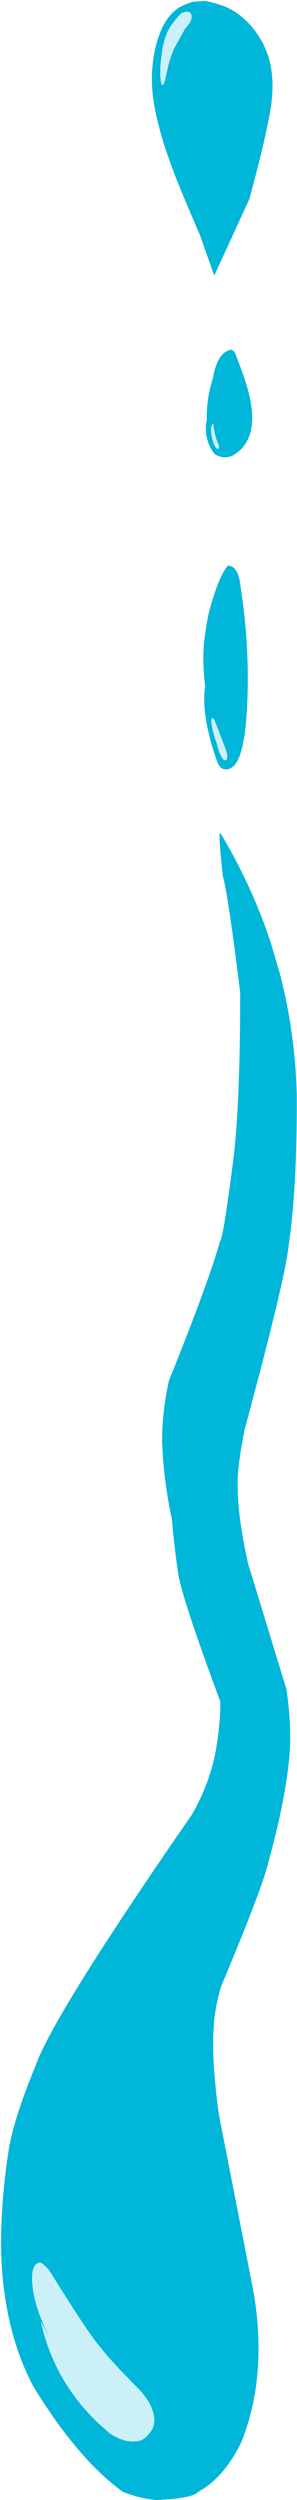
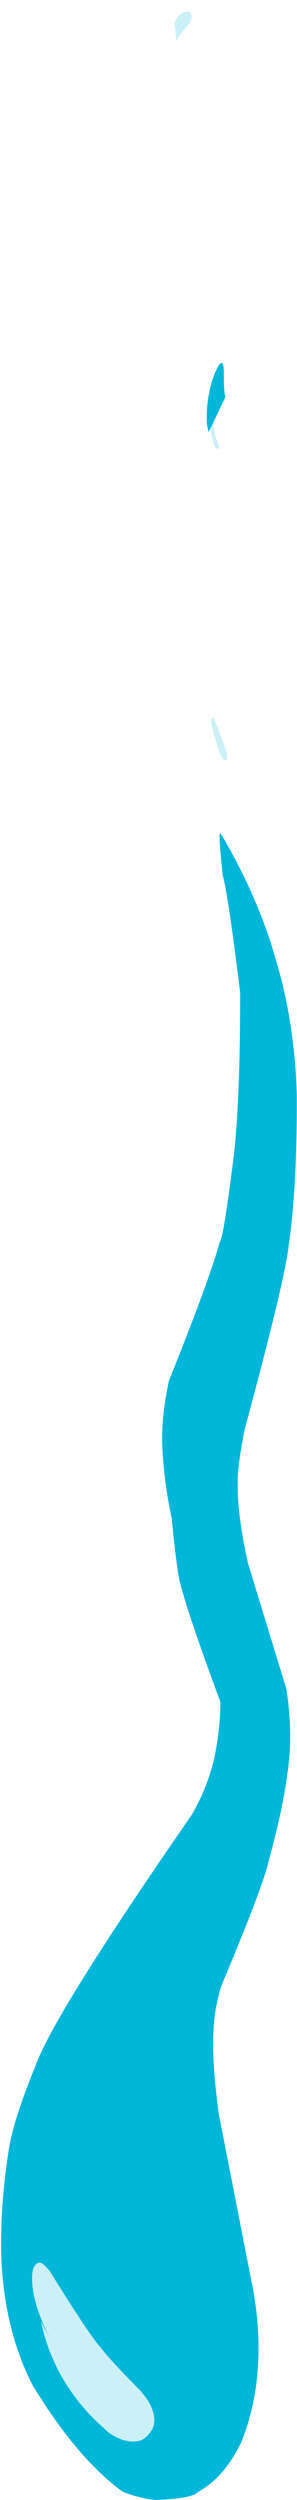
<svg xmlns="http://www.w3.org/2000/svg" height="386.3" preserveAspectRatio="xMidYMid meet" version="1.0" viewBox="350.7 440.0 45.9 386.3" width="45.9" zoomAndPan="magnify">
  <g>
    <g fill="#00b6d9" id="change1_4">
      <path d="M388.949,586.062L389.999,589.599Q389.896,589.165,389.788,588.748L389.678,588.336Q389.566,587.929,389.448,587.54Q389.215,586.764,388.949,586.062 M390.014,589.662L390.533,592.222Q391.477,597.628,391.677,605.327Q391.95,612.543,391.189,623.984Q390.52,627.926,388.396,633.137L379.233,652.768Q377.657,656.353,377.103,666.481Q376.723,672.575,378.208,682.959Q378.747,686.804,384.921,703.393Q385.998,706.875,385.543,710.995Q384.354,715.765,380.472,722.331Q378.9,725.727,365.392,743.596Q361.893,749.936,358.372,758.703Q353.758,770.309,352.728,777.155Q352.036,780.983,351.886,784.433Q351.735,787.883,352.127,790.955L352.653,793.931Q355.63,805.522,359.659,809.487Q364.087,814.845,371.162,818.15Q383.232,823.558,387.05,808.855Q388.033,801.888,387.299,794.103Q387.069,790.632,383.252,768.623Q382.469,761.164,382.776,757.706Q383.151,751.631,383.881,748.949Q390.085,726.511,390.198,725.169Q391.436,717.712,391.789,714.513Q392.24,710.6,392.203,708.084Q392.167,703.468,391.369,699.328L390.906,697.274Q386.044,682.506,385.418,679.412Q383.741,672.357,383.69,666.919Q383.561,663.959,384.554,659.694Q390.5,640.56,390.822,638.922Q392.497,631.391,393.148,623.266Q394.901,602.57,390.014,589.662" />
    </g>
    <g fill="#00b6d9" id="change1_2">
      <path d="M384.746,568.694L384.686,568.828Q384.453,568.97,385.123,575.273Q385.946,578.153,387.819,593.367Q387.823,609.695,386.861,618.347Q385.237,631.351,384.68,631.865Q383.048,637.811,376.806,653.353Q375.721,658.335,375.756,662.715Q375.978,669.532,377.688,676.583Q378.547,681.602,384.4,699.331Q385.216,703.353,384.139,709.981Q383.276,715.288,380.353,720.396Q358.895,751.399,356.122,759.369Q352.776,767.549,352.047,772.211Q350.717,780.757,350.891,788.439Q351.303,800.015,355.793,808.654Q362.699,819.979,369.704,825.049Q372.412,826.086,374.817,826.288Q380.565,826.06,381.352,825.012Q385.256,822.907,387.95,817.457Q391.153,809.588,390.562,799.83Q390.375,796.983,389.864,794.042L384.518,766.684Q383.394,758.409,383.705,753.579Q383.825,750.502,384.863,746.951Q391.414,731.351,392.24,727.481Q394.812,718.188,395.427,711.315Q395.814,706.828,394.978,701.049L389.016,681.527Q387.421,674.265,387.447,669.805Q387.285,666.925,388.529,660.803Q394.74,637.779,395.287,632.626Q396.629,623.539,396.563,609.234Q396.446,604.414,395.798,599.734Q395.149,595.054,393.969,590.514L392.656,586.01Q389.765,577.072,384.746,568.694" />
    </g>
    <g fill="#00b6d9" id="change1_5">
-       <path d="M385.982,527.412L385.857,527.459Q384.494,529.16,383.132,534.088Q382.649,535.797,382.242,539.284Q382.1,540.551,382.136,542.498Q382.18,544.001,382.403,546.138Q382.147,547.747,382.362,549.889Q382.517,551.559,383.14,554.078Q383.532,555.626,384.297,557.772Q384.553,558.306,384.636,558.395Q385.178,559.125,386.331,558.746L386.894,558.316L387.391,557.598L387.82,556.595L388.182,555.304L388.477,553.727L388.704,551.862L388.865,549.711Q389.028,546.259,388.993,543.742Q388.908,539.385,388.611,536.533Q388.316,533.411,387.727,529.612Q387.276,527.462,385.982,527.412" />
-     </g>
+       </g>
    <g fill="#00b6d9" id="change1_6">
-       <path d="M386.344,494.058L386.328,494.058Q385.53,494.2,384.902,494.974Q384.354,495.659,383.98,496.829Q383.858,497.183,383.685,497.946Q383.532,499.051,383.523,499.265Q383.396,500.762,383.511,503.347Q383.059,503.936,382.892,504.351Q382.559,505.108,382.516,505.752Q382.429,507.794,383.35,509.393Q383.676,509.926,383.949,510.228Q384.77,510.65,385.319,510.661Q386.144,510.675,386.711,510.353Q387.824,509.669,388.311,509.009Q388.85,508.353,389.178,507.504L389.328,507.068Q389.465,506.619,389.548,506.122Q389.632,505.626,389.663,505.08Q389.708,504.835,389.613,503.384Q389.556,502.79,389.446,502.159Q389.225,500.897,388.791,499.486Q388.282,497.776,387.072,494.644Q386.722,493.996,386.344,494.058" />
-     </g>
+       </g>
    <g fill="#00b6d9" id="change1_1">
-       <path d="M381.86,440.187L380.929,440.244Q380.408,440.158,378.474,441.101Q377.006,442.015,375.987,443.844Q374.875,445.966,374.396,449.083L374.233,450.551Q374.12,452.03,374.214,453.555Q374.308,455.08,374.609,456.65Q375.198,459.71,376.316,463.142Q377.721,467.152,378.036,467.837Q379.149,470.623,381.657,476.473Q383.841,482.729,383.833,482.548L389.251,470.72Q391.276,463.244,392.143,458.839Q392.983,454.937,392.773,452.097Q392.491,447.176,389.091,443.555Q387.42,441.805,385.265,440.924Q382.415,439.966,381.86,440.187" />
-     </g>
+       </g>
    <g fill="#cbf0f7" id="change2_2">
      <path d="M356.802,789.618L356.68,789.63Q355.203,790.061,355.847,794.194Q356.436,797.515,358.604,801.665L357.012,798.684Q357.493,800.943,358.281,803.05Q359.07,805.157,360.165,807.112Q361.261,809.067,362.663,810.869Q364.065,812.672,365.775,814.322L367.561,815.935Q369.738,817.416,371.609,817.239Q373.11,817.241,374.245,815.339Q375.003,813.75,373.89,811.506Q373.465,810.672,372.345,809.339Q367.794,804.784,366.244,802.716Q364.479,800.78,358.378,790.899Q357.226,789.523,356.802,789.618" />
    </g>
    <g fill="#cbf0f7" id="change2_1">
      <path d="M383.558,550.94L383.537,550.942Q383.436,550.989,383.371,551.158Q383.344,551.341,383.381,551.798Q383.487,552.639,383.834,553.833Q384.001,554.38,384.209,554.875Q384.363,555.565,384.491,555.942Q384.587,556.228,384.767,556.634Q385.007,557.148,385.205,557.353Q385.398,557.531,385.567,557.491Q385.662,557.474,385.722,557.388Q385.778,557.332,385.811,557.087Q385.832,556.852,385.802,556.592Q385.798,556.526,385.68,556.102Q385.593,555.799,385.301,555.022Q384.382,552.61,383.924,551.473Q383.709,550.957,383.558,550.94" />
    </g>
    <g fill="#cbf0f7" id="change2_4">
      <path d="M383.544,505.207L383.533,505.21Q383.474,505.261,383.427,505.425Q383.403,505.506,383.383,505.616Q383.362,505.725,383.345,505.863L383.328,506.007Q383.308,506.144,383.311,506.572Q383.317,506.825,383.342,507.122L383.349,506.758L383.353,506.759Q383.371,507.259,383.513,507.838Q383.608,508.247,383.838,508.818Q384.091,509.368,384.397,509.353Q384.485,509.336,384.532,509.227Q384.555,509.172,384.568,509.095Q384.567,509.015,384.555,508.961Q384.54,508.888,384.508,508.79Q384.329,508.37,384.161,507.893Q384.074,507.648,383.987,507.324Q383.883,506.998,383.661,505.493Q383.591,505.194,383.544,505.207" />
    </g>
    <g fill="#00b6d9" id="change1_3">
      <path d="M384.936,496.086L384.872,496.097Q384.469,496.225,383.748,498.053Q383.546,498.591,383.38,499.168Q383.214,499.745,383.084,500.363L382.963,500.99Q382.877,501.415,382.725,502.731Q382.659,503.456,382.658,504.705Q382.608,505.548,382.957,506.765L385.514,501.389Q385.365,500.592,385.33,499.886Q385.287,499.169,385.282,497.237Q385.27,496.991,385.25,496.802Q385.202,496.135,384.936,496.086" />
    </g>
    <g fill="#cbf0f7" id="change2_3">
-       <path d="M378.96,441.821L378.96,441.822Q377.133,443.568,376.42,445.288Q375.989,446.428,375.78,447.697Q375.472,449.708,375.463,451.11Q375.466,452.307,375.643,452.963Q375.749,453.342,376.048,452.886Q376.111,452.768,376.172,452.519Q376.809,449.7,376.796,449.819Q377.076,448.844,377.32,448.199Q377.443,447.848,377.739,447.273L379.174,444.68Q379.341,444.374,379.479,444.028Q379.586,443.654,379.608,443.365Q379.619,443.22,379.608,443.097Q379.616,443.022,379.529,442.774Q379.444,442.567,379.275,442.488Q379.172,442.392,378.723,442.49L378.96,441.821" />
-     </g>
+       </g>
    <g fill="#cbf0f7" id="change2_5">
      <path d="M379.612,441.807L379.553,441.809Q379.074,441.826,378.446,442.325Q378.273,442.479,378.132,442.671Q377.991,442.863,377.882,443.092L377.781,443.331L377.696,443.588L377.951,446.451Q378.194,445.811,378.512,445.368Q378.608,445.231,378.9,444.889L379.777,443.878Q380.116,443.445,380.222,443.103Q380.264,442.985,380.288,442.872Q380.312,442.759,380.319,442.651L380.322,442.544Q380.314,442.322,380.232,442.157Q380.154,441.996,380.019,441.911Q379.869,441.814,379.612,441.807" />
    </g>
  </g>
</svg>